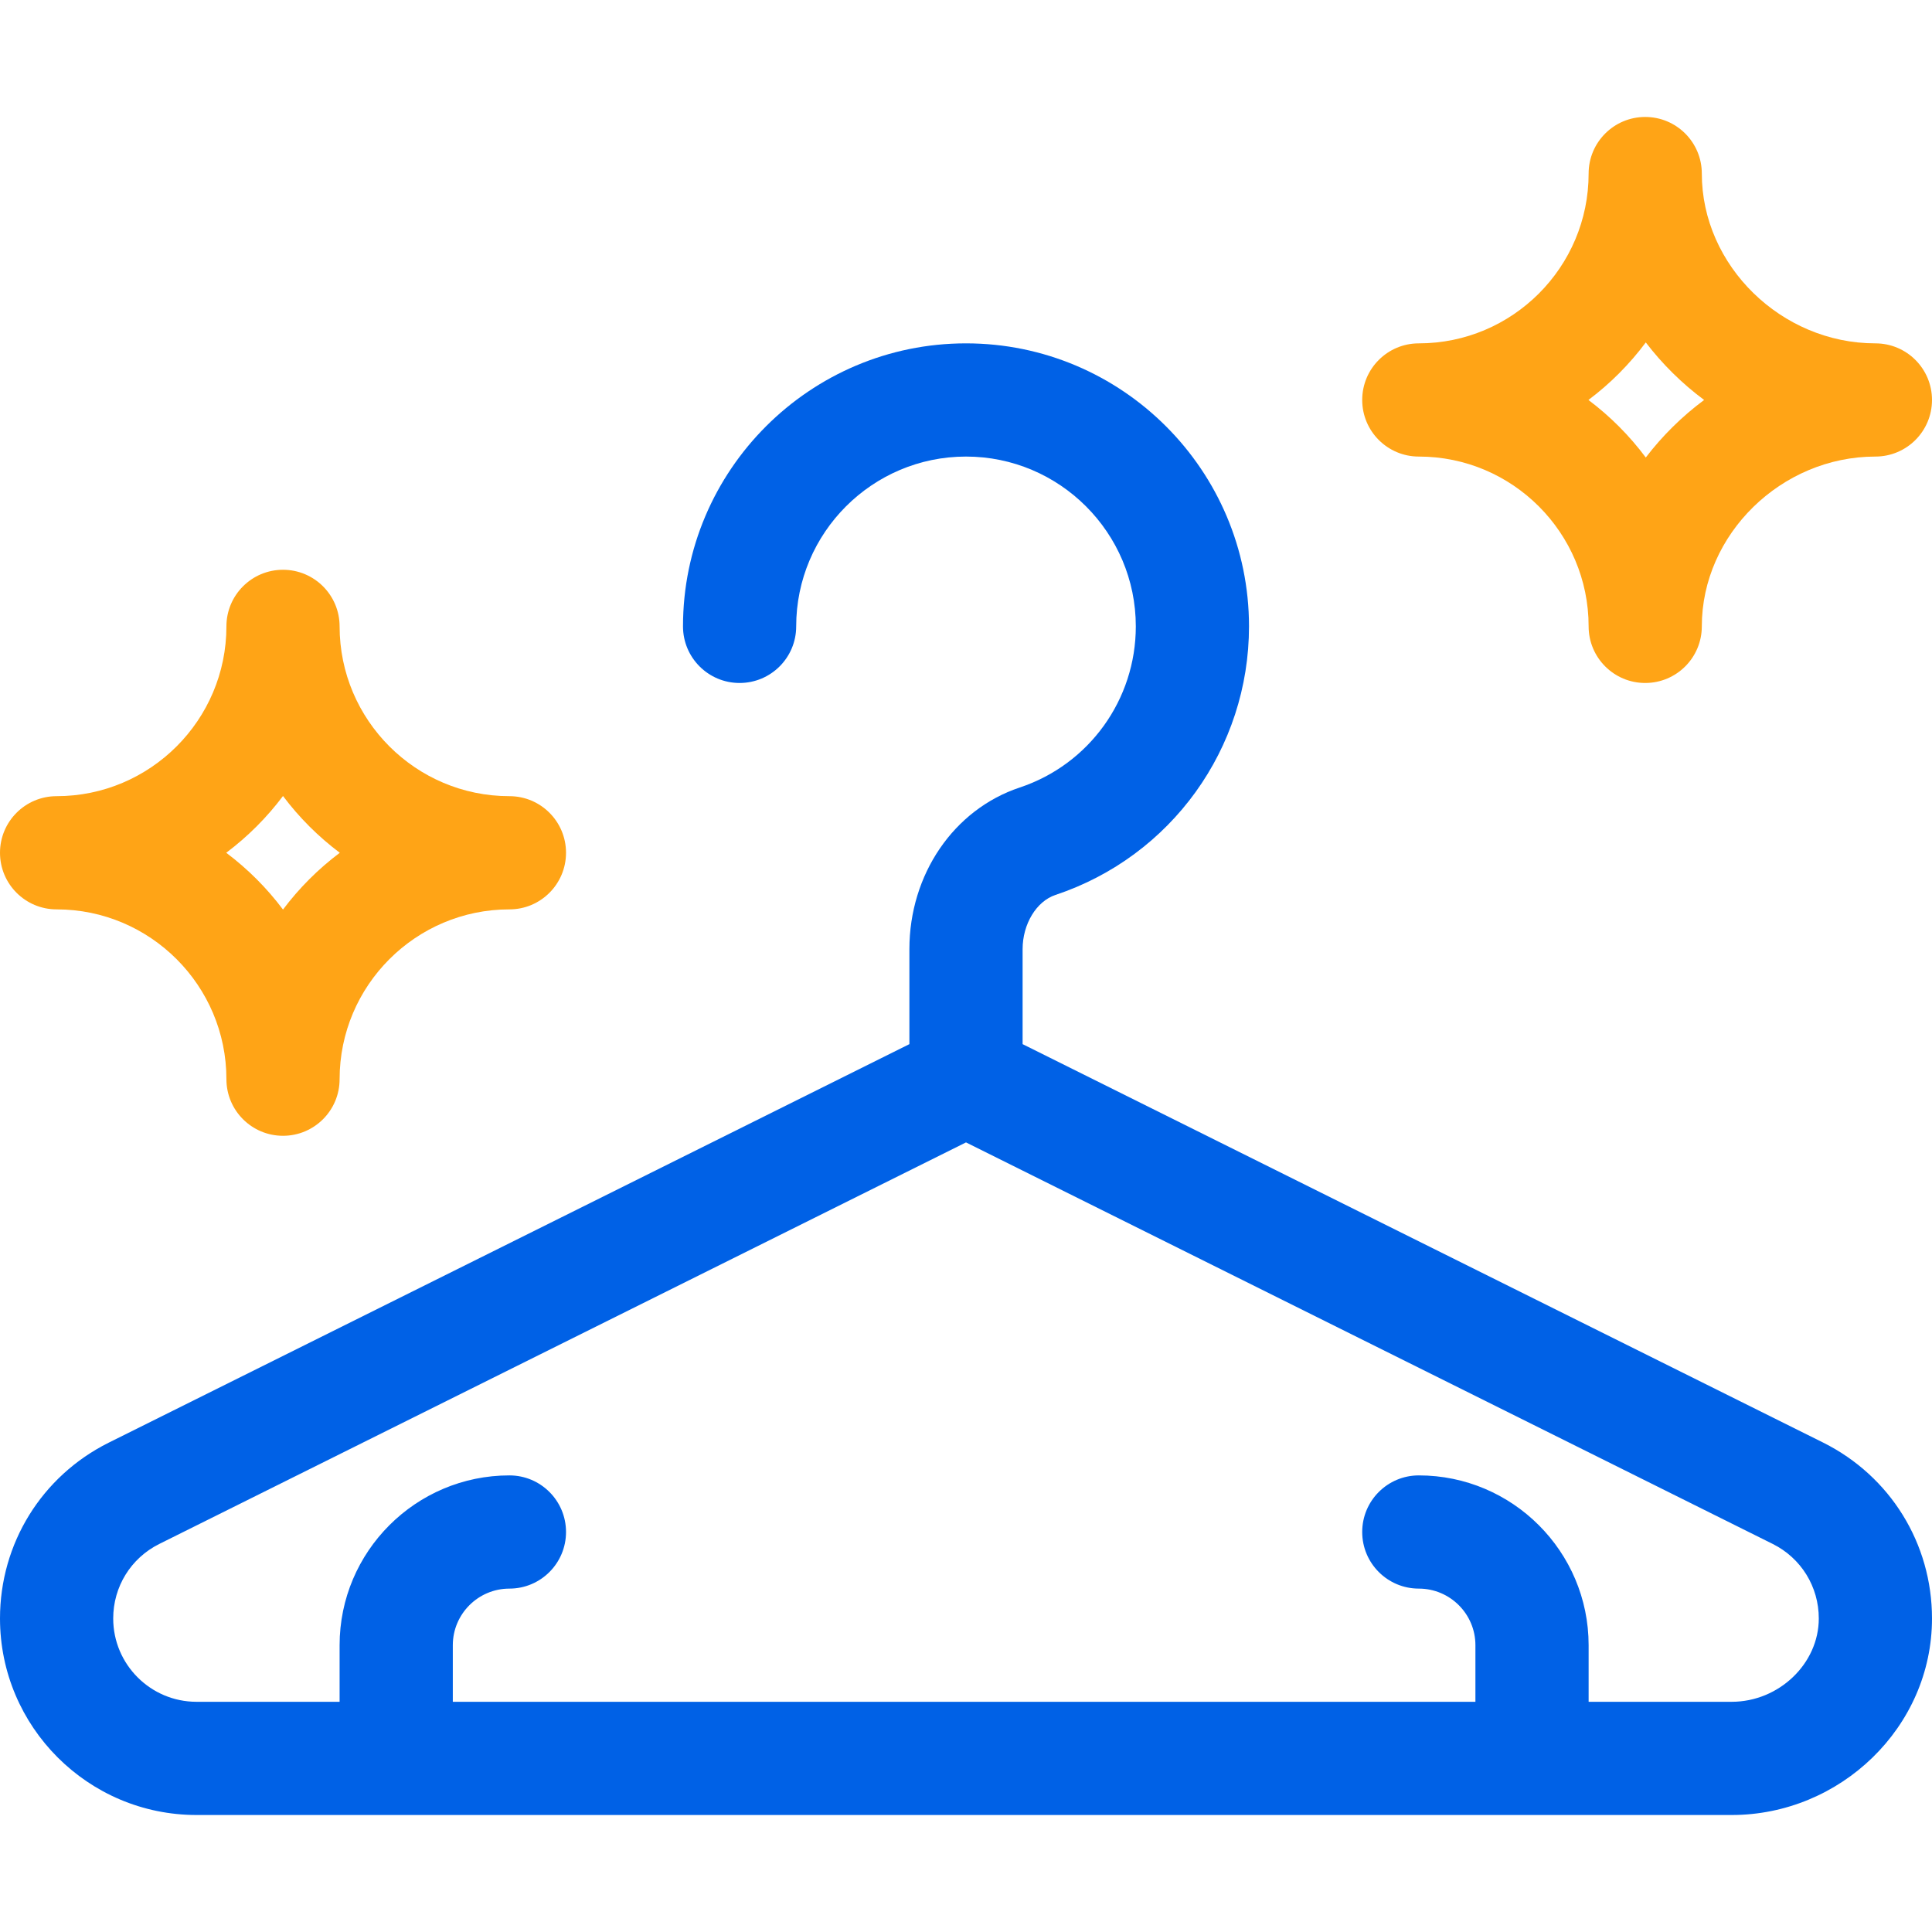
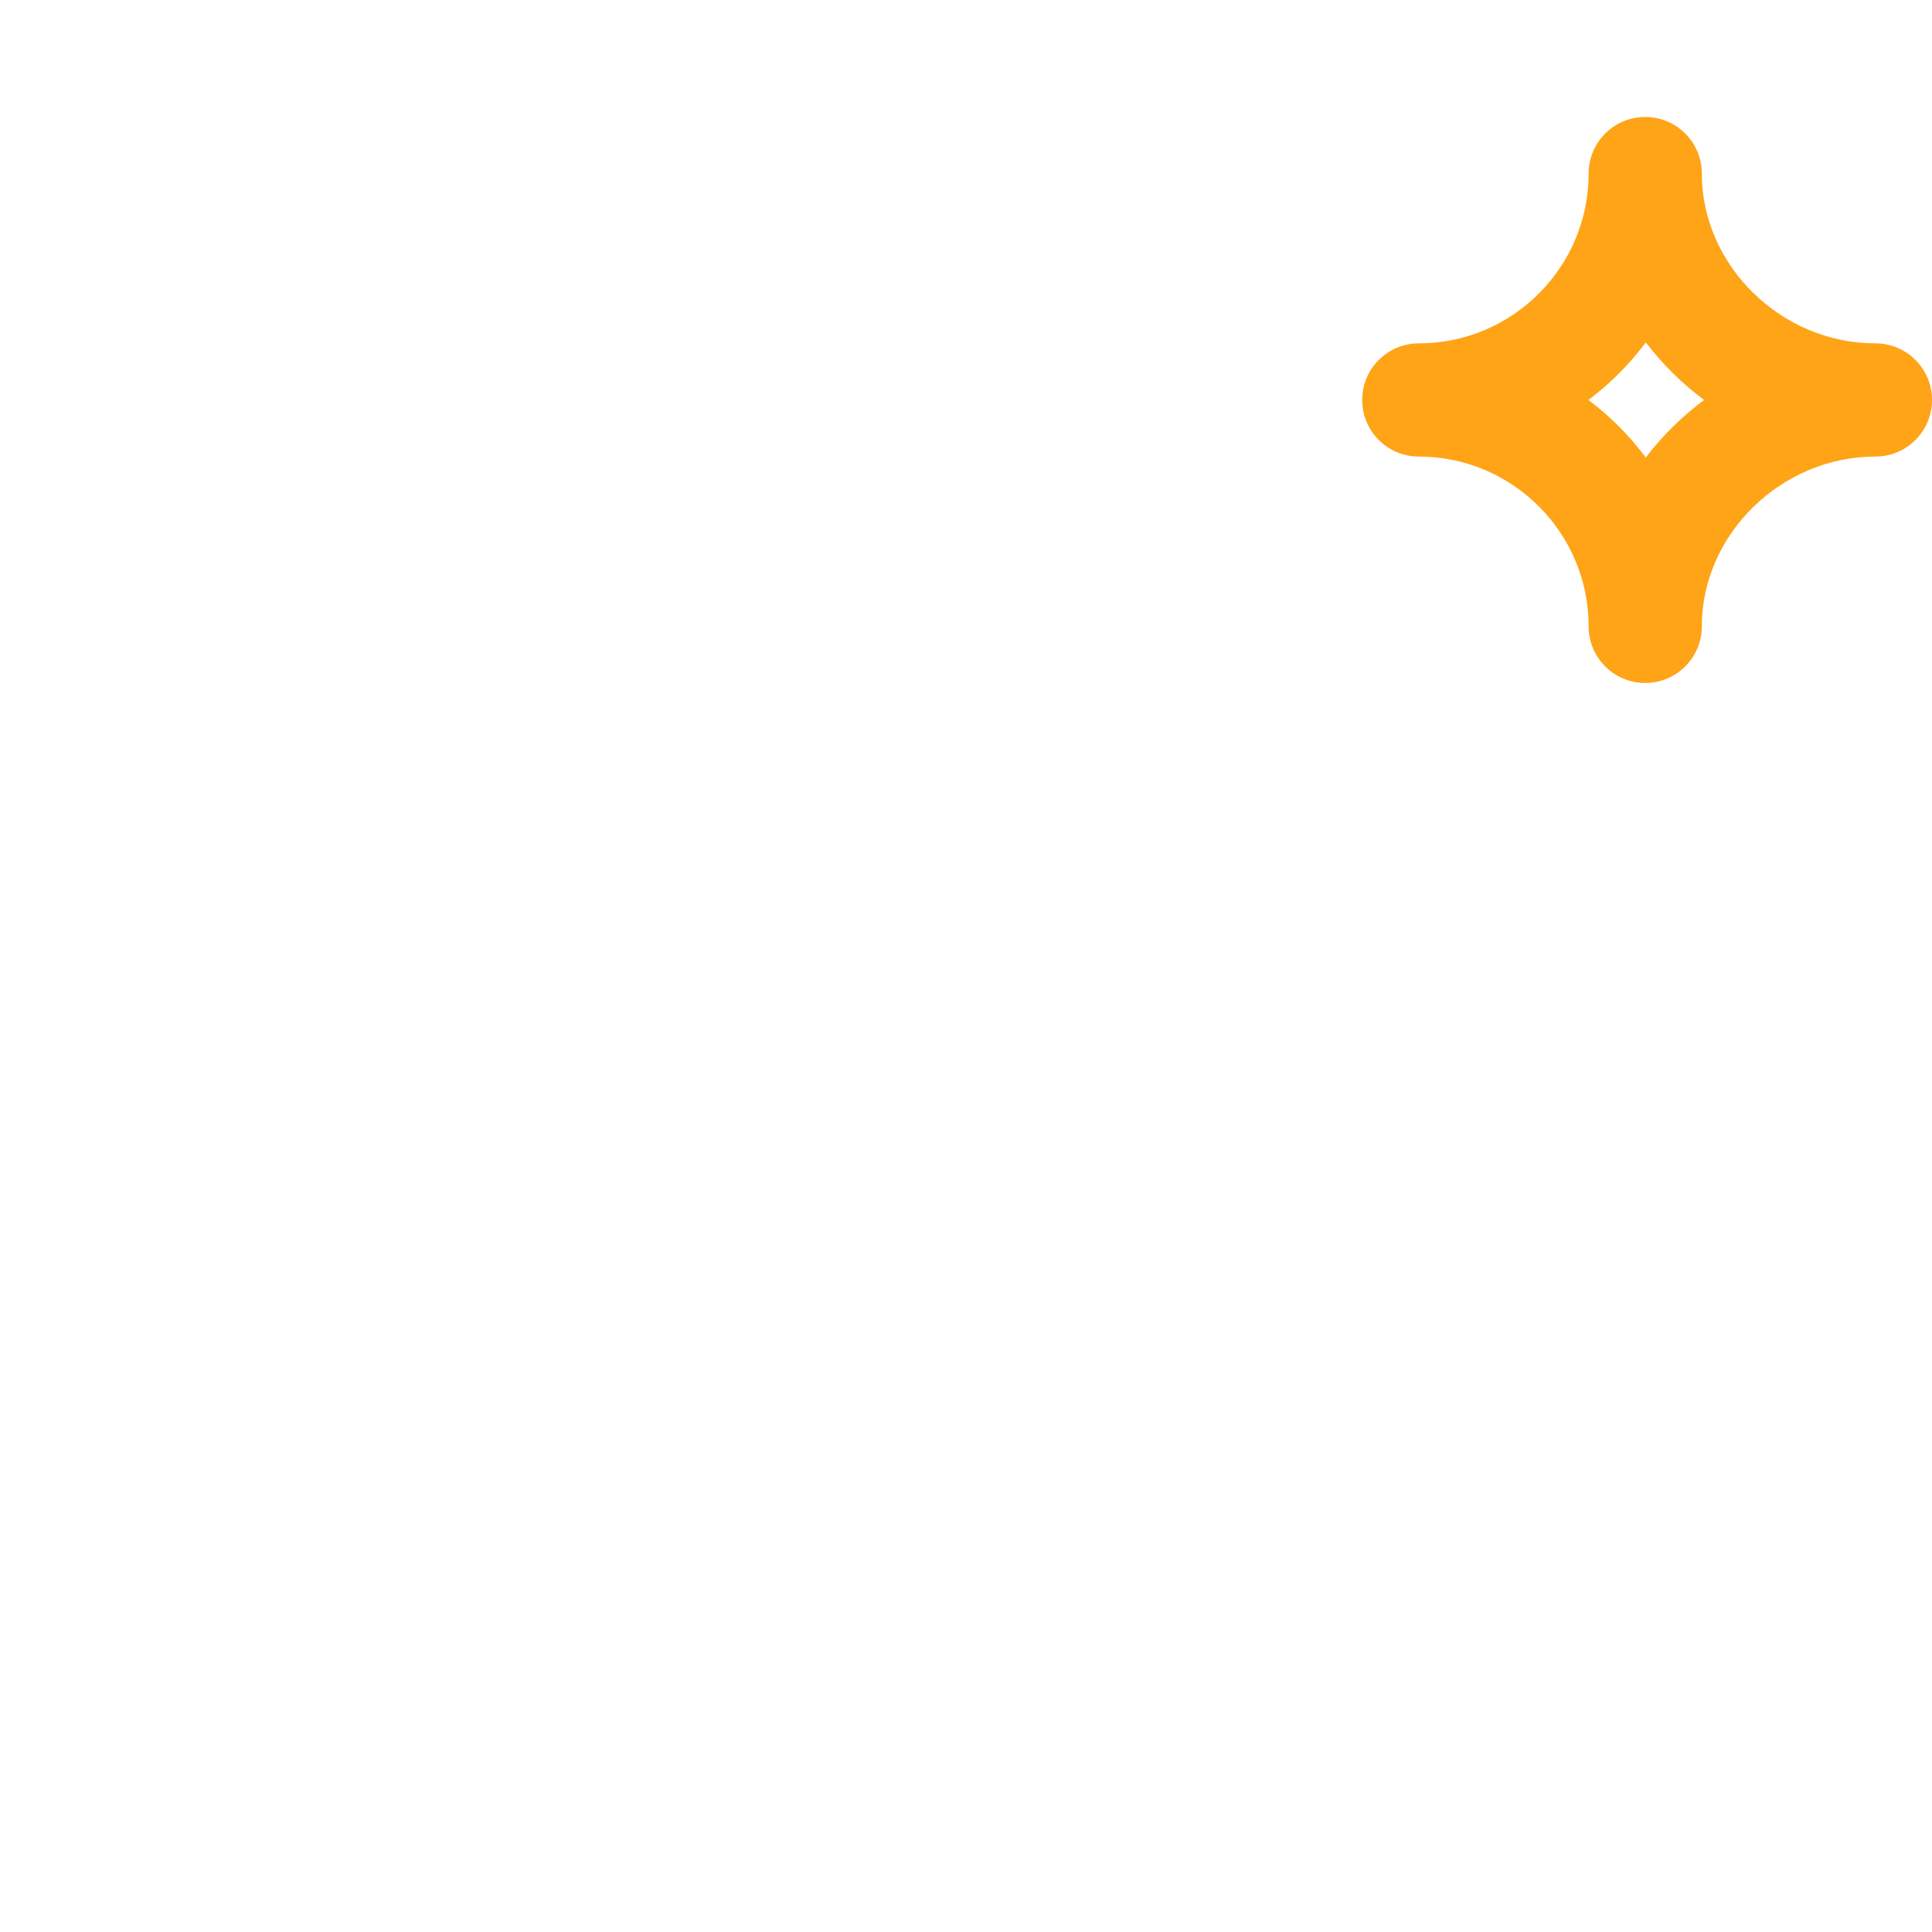
<svg xmlns="http://www.w3.org/2000/svg" width="104" height="104" viewBox="0 0 104 104" fill="none">
  <path d="M100.953 18.483C95.888 18.483 91.609 14.298 91.609 9.343C91.609 7.66 90.245 6.296 88.562 6.296C86.88 6.296 85.516 7.66 85.516 9.343C85.516 14.383 81.415 18.483 76.375 18.483C74.692 18.483 73.328 19.847 73.328 21.53C73.328 23.213 74.692 24.577 76.375 24.577C81.415 24.577 85.516 28.678 85.516 33.718C85.516 35.401 86.88 36.765 88.562 36.765C90.245 36.765 91.609 35.401 91.609 33.718C91.609 28.763 95.888 24.577 100.953 24.577C102.636 24.577 104 23.213 104 21.53C104 19.847 102.636 18.483 100.953 18.483ZM88.593 24.628C87.718 23.454 86.677 22.41 85.506 21.53C86.677 20.651 87.718 19.607 88.593 18.433C89.479 19.594 90.545 20.648 91.733 21.53C90.546 22.412 89.48 23.465 88.593 24.628Z" fill="#FFA416" />
-   <path d="M98.147 77.658L55.047 56.206V51.094C55.047 49.743 55.79 48.516 56.815 48.175C63.047 46.1 67.234 40.29 67.234 33.718C67.234 25.317 60.4 18.483 52 18.483C43.6 18.483 36.766 25.317 36.766 33.718C36.766 35.401 38.13 36.765 39.812 36.765C41.495 36.765 42.859 35.401 42.859 33.718C42.859 28.678 46.96 24.577 52 24.577C57.04 24.577 61.141 28.678 61.141 33.718C61.141 37.662 58.629 41.148 54.89 42.393C51.339 43.575 48.953 47.072 48.953 51.094V56.206L5.848 77.661C2.241 79.465 0 83.09 0 87.123C0 92.957 4.746 97.702 10.579 97.702H93.218C99.061 97.702 104 92.977 104 87.123C104 83.09 101.759 79.465 98.147 77.658ZM93.218 91.608H85.516V88.561C85.516 83.522 81.415 79.421 76.375 79.421C74.692 79.421 73.328 80.785 73.328 82.468C73.328 84.151 74.692 85.515 76.375 85.515C78.055 85.515 79.422 86.882 79.422 88.561V91.608H24.375V88.561C24.375 86.882 25.742 85.515 27.422 85.515C29.105 85.515 30.469 84.151 30.469 82.468C30.469 80.785 29.105 79.421 27.422 79.421C22.382 79.421 18.281 83.522 18.281 88.561V91.608H10.579C8.106 91.608 6.094 89.596 6.094 87.123C6.094 85.413 7.044 83.876 8.569 83.114L52 61.496L95.427 83.111C96.957 83.876 97.906 85.413 97.906 87.123C97.906 89.554 95.759 91.608 93.218 91.608Z" fill="#0061E6" />
-   <path d="M12.188 58.093C12.188 59.776 13.552 61.14 15.234 61.14C16.917 61.14 18.281 59.776 18.281 58.093C18.281 53.053 22.382 48.952 27.422 48.952C29.105 48.952 30.469 47.588 30.469 45.905C30.469 44.222 29.105 42.858 27.422 42.858C22.382 42.858 18.281 38.758 18.281 33.718C18.281 32.035 16.917 30.671 15.234 30.671C13.552 30.671 12.188 32.035 12.188 33.718C12.188 38.758 8.087 42.858 3.047 42.858C1.364 42.858 0 44.222 0 45.905C0 47.588 1.364 48.952 3.047 48.952C8.087 48.952 12.188 53.053 12.188 58.093ZM15.234 42.849C16.103 44.007 17.134 45.036 18.291 45.905C17.134 46.774 16.103 47.805 15.234 48.962C14.366 47.804 13.335 46.774 12.178 45.905C13.335 45.036 14.366 44.006 15.234 42.849Z" fill="#FFA416" />
</svg>